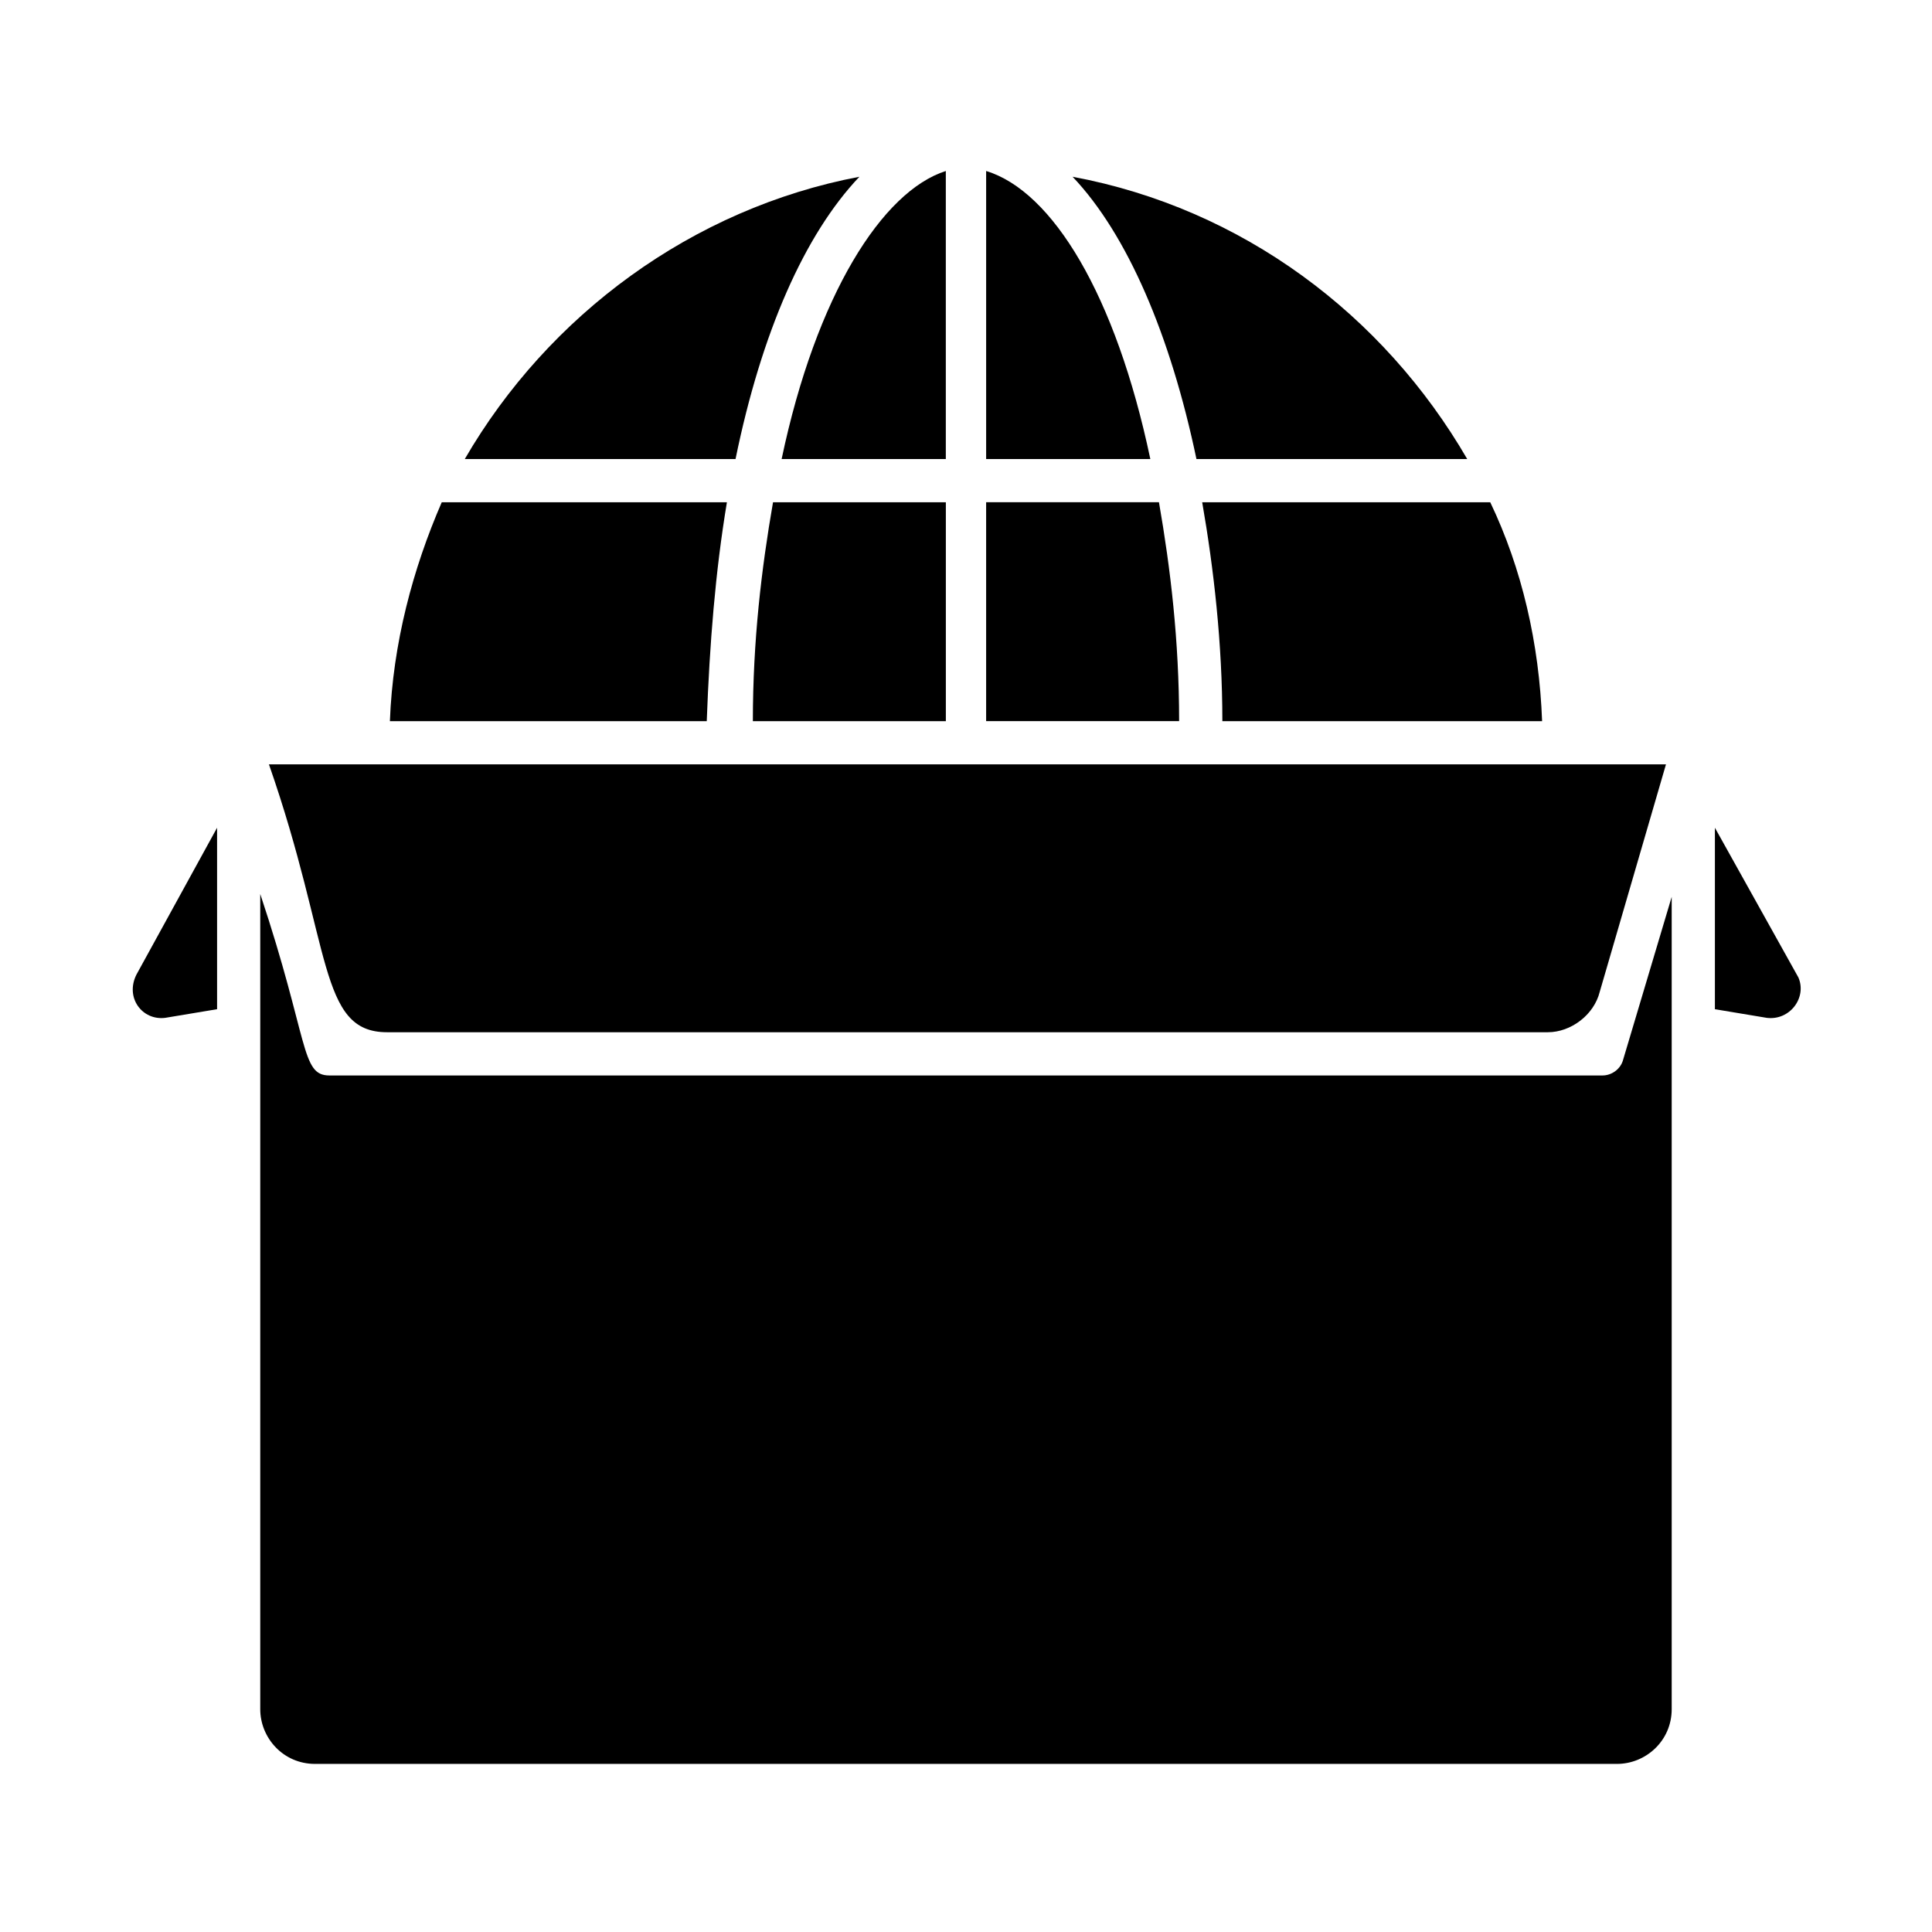
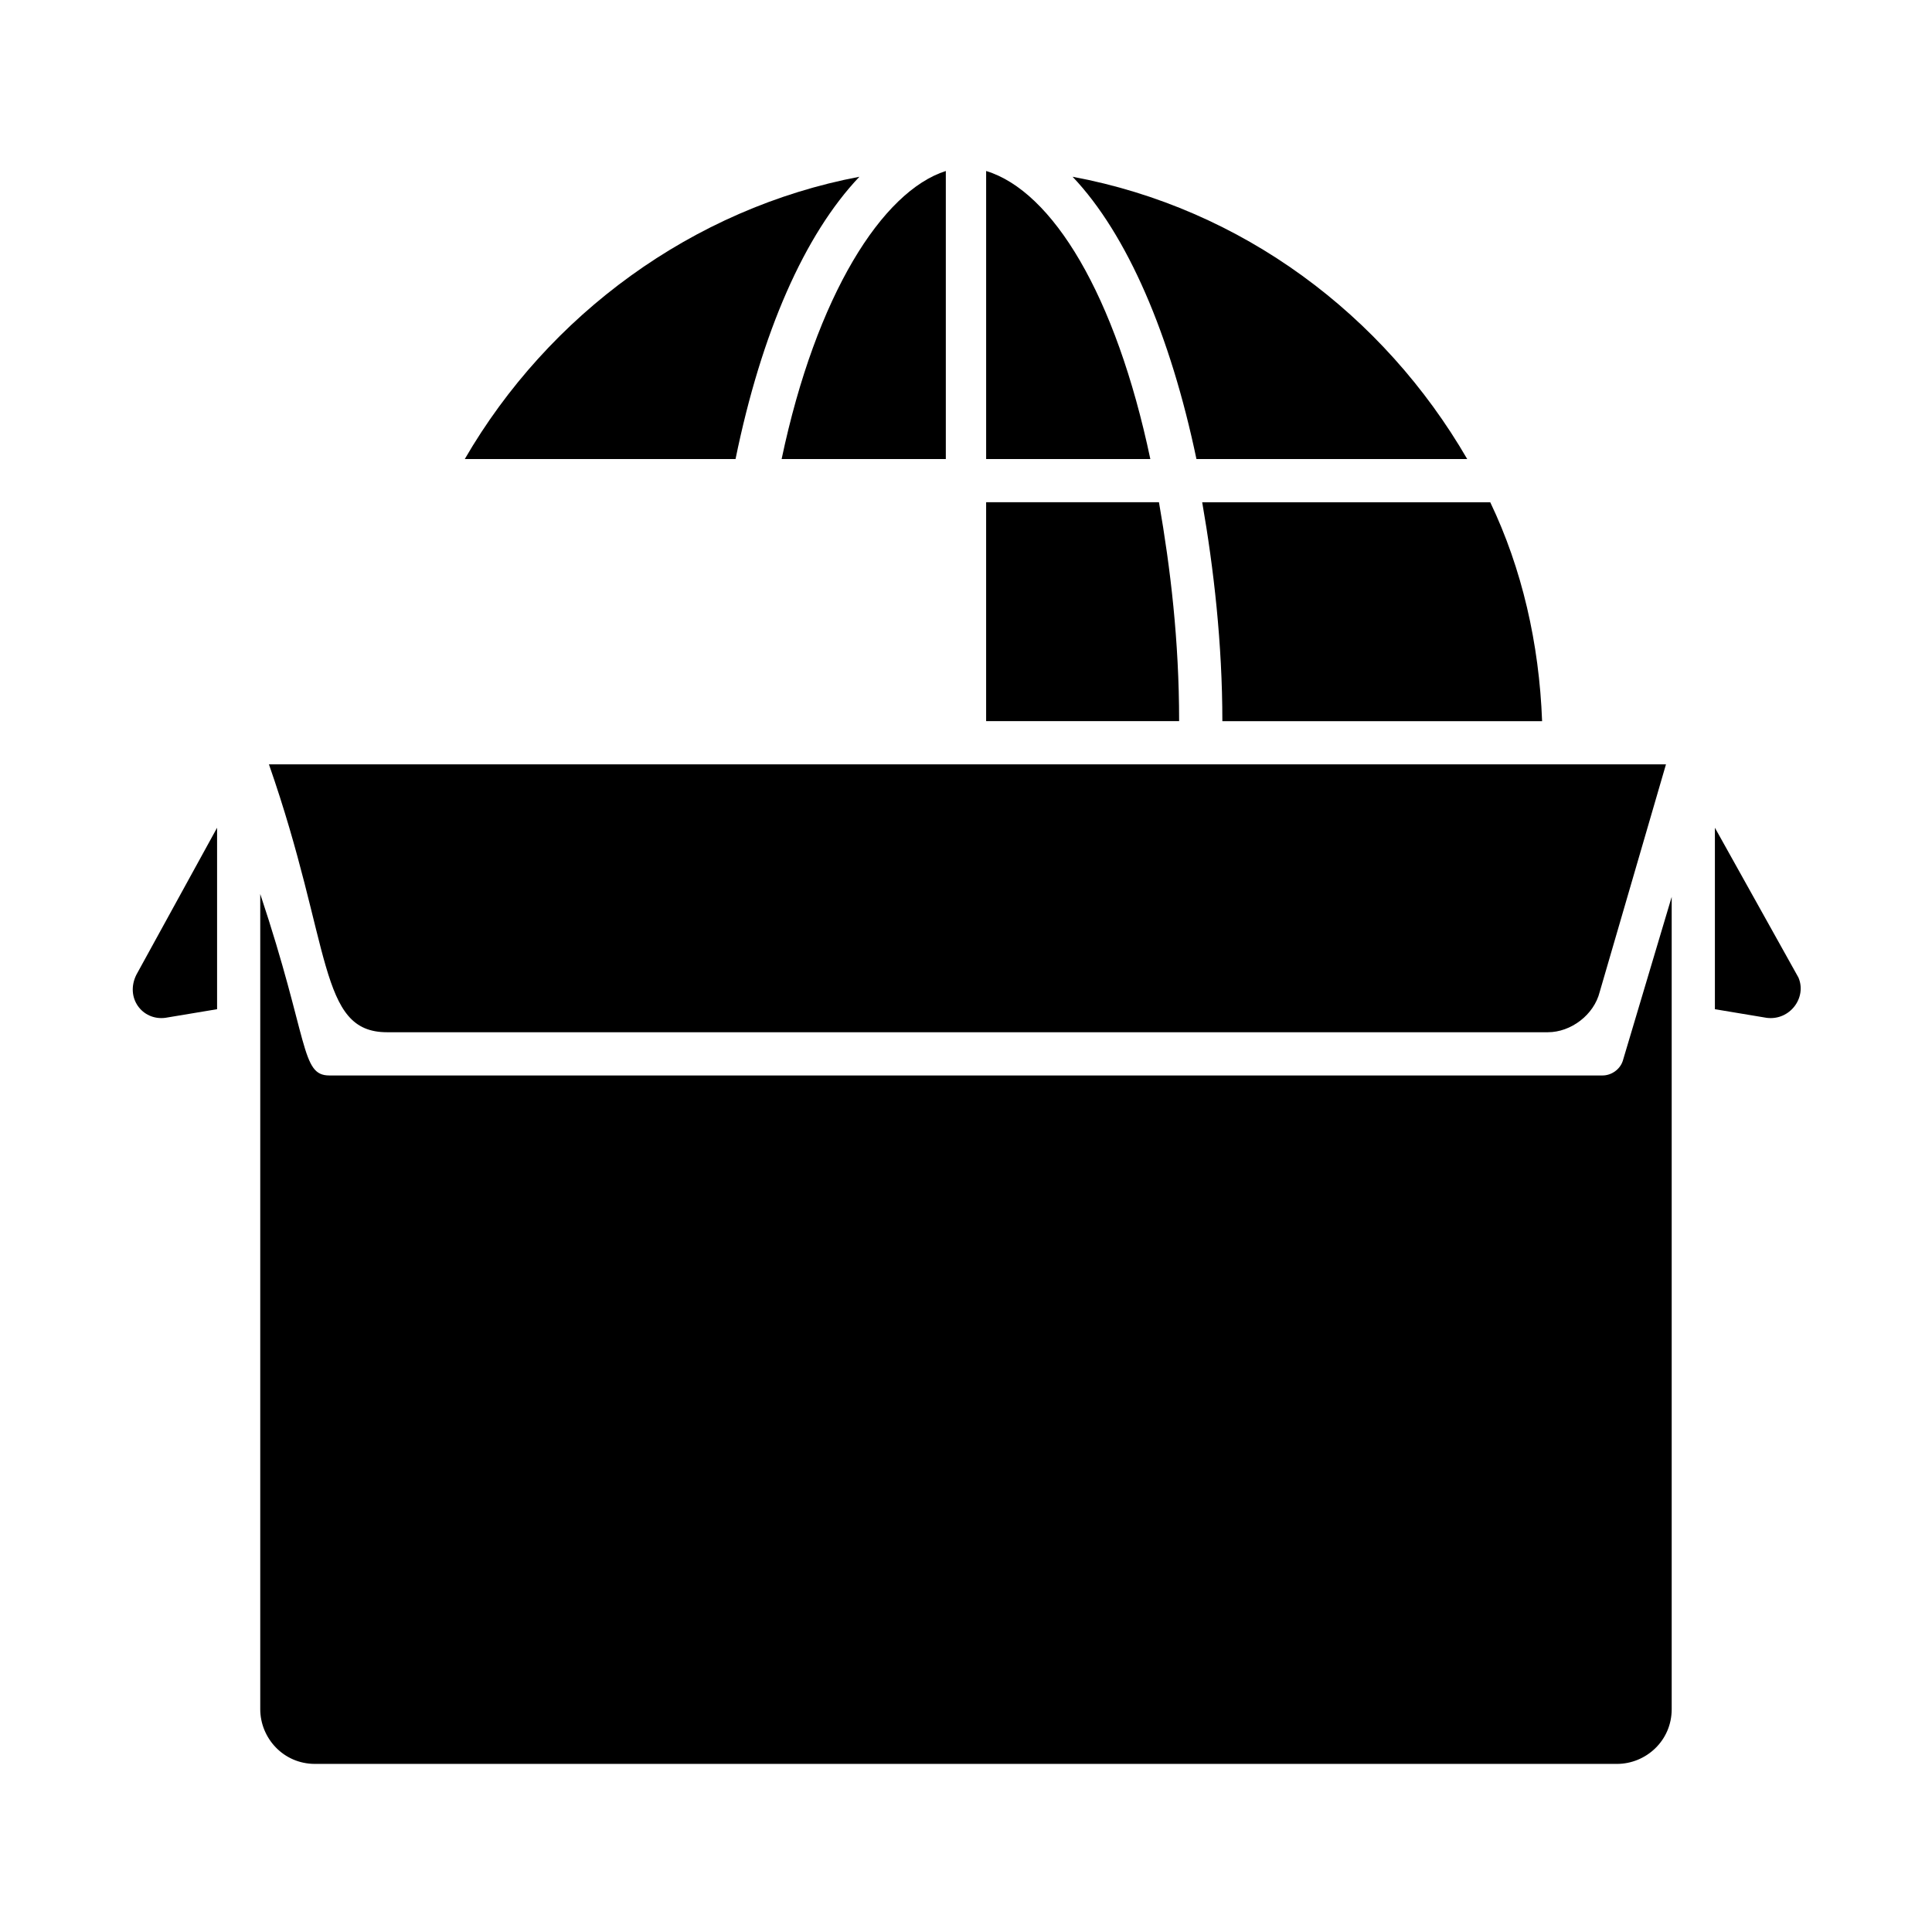
<svg xmlns="http://www.w3.org/2000/svg" fill="#000000" width="800px" height="800px" version="1.1" viewBox="144 144 512 512">
  <g>
    <path d="m201.53 411.45-13.742 2.289c-6.106 0.762-10.688-5.344-7.633-11.449l21.375-38.93z" />
-     <path d="m261.07 277.1h75.57c-3.055 18.32-4.582 37.402-5.344 58.016h-83.969c0.766-20.609 6.109-40.457 13.742-58.016z" />
    <path d="m371.75 190.84c-14.504 15.266-25.953 41.223-32.824 74.809h-71.754c22.137-38.168 60.305-66.41 104.58-74.809z" />
    <path d="m351.14 265.65c9.16-43.512 26.719-70.992 43.512-76.336v76.336z" />
-     <path d="m348.86 277.1h45.801v58.016h-51.145c0-21.375 2.289-40.457 5.344-58.016z" />
    <path d="m448.85 265.65h-43.512v-76.336c17.559 5.344 34.352 32.824 43.512 76.336z" />
    <path d="m456.48 335.11h-51.145v-58.016h45.801c3.055 17.559 5.344 36.641 5.344 58.016z" />
    <path d="m461.07 265.65c-6.871-32.824-18.32-59.543-32.824-74.809 45.039 8.398 82.441 36.641 104.58 74.809z" />
    <path d="m538.93 277.1c8.398 17.559 12.977 37.402 13.742 58.016h-84.734c0-20.609-2.289-40.457-5.344-58.016z" />
    <path d="m215.27 346.56h26.719 343.51l-17.559 60.305c-1.527 6.106-7.633 10.688-13.742 10.688h-307.63c-18.32 0-14.504-22.898-31.297-70.992z" />
    <path d="m574.04 425.19 12.977-43.512v215.27c0 8.398-6.871 14.504-14.504 14.504h-345.04c-8.398 0-14.504-6.871-14.504-14.504v-216.03c12.977 38.93 10.688 48.09 18.32 48.09h337.4c2.293 0 4.582-1.523 5.348-3.816z" />
    <path d="m612.21 413.74-13.742-2.289v-48.09l22.137 39.695c2.289 5.34-2.289 11.449-8.395 10.684z" />
    <path d="m338.93 578.62h-106.87c-3.055 0-6.106 2.289-6.106 6.106 0 3.055 2.289 6.106 6.106 6.106l106.87 0.004c3.055 0 6.106-2.289 6.106-6.106 0.004-3.82-3.051-6.109-6.106-6.109z" />
    <path d="m338.93 548.09h-106.87c-3.055 0-6.106 2.289-6.106 6.106 0 3.055 2.289 6.106 6.106 6.106h106.87c3.055 0 6.106-2.289 6.106-6.106 0.004-3.816-3.051-6.106-6.106-6.106z" />
    <path d="m232.06 517.55c-3.055 0-6.106 2.289-6.106 6.106 0 3.055 2.289 6.106 6.106 6.106l106.87 0.004c3.055 0 6.106-2.289 6.106-6.106 0.004-7.637-0.762-6.109-112.97-6.109z" />
-     <path d="m576.33 535.11-25.191-25.191c-2.289-2.289-6.106-2.289-8.398 0l-25.953 25.953c-1.527 1.527-2.289 3.816-1.527 6.106 0.762 2.289 3.055 3.816 5.344 3.816h7.633v38.93c0 3.055 2.289 6.106 6.106 6.106h25.953c3.055 0 6.106-2.289 6.106-6.106l0.008-39.688h7.633c3.055 0 6.106-2.289 6.106-6.106-1.527-1.527-2.289-3.055-3.816-3.82zm-22.137 4.582v38.93h-14.504v-38.93c0-3.055-2.289-5.344-5.344-6.106l12.215-12.215 12.215 12.215c-2.293 0.762-4.582 3.051-4.582 6.106z" />
    <path d="m511.45 535.11-25.191-25.191c-2.289-2.289-6.106-2.289-8.398 0l-25.953 25.953c-1.527 1.527-2.289 3.816-1.527 6.106 0.762 2.289 3.055 3.816 5.344 3.816h7.633v38.93c0 3.055 2.289 6.106 6.106 6.106h25.953c3.055 0 6.106-2.289 6.106-6.106l0.004-39.688h7.633c3.055 0 6.106-2.289 6.106-6.106-1.523-1.527-2.289-3.055-3.812-3.82zm-22.141 4.582v38.93h-14.504v-38.93c0-3.055-2.289-5.344-5.344-6.106l12.215-12.215 12.215 12.215c-2.289 0.762-4.582 3.051-4.582 6.106z" />
  </g>
</svg>